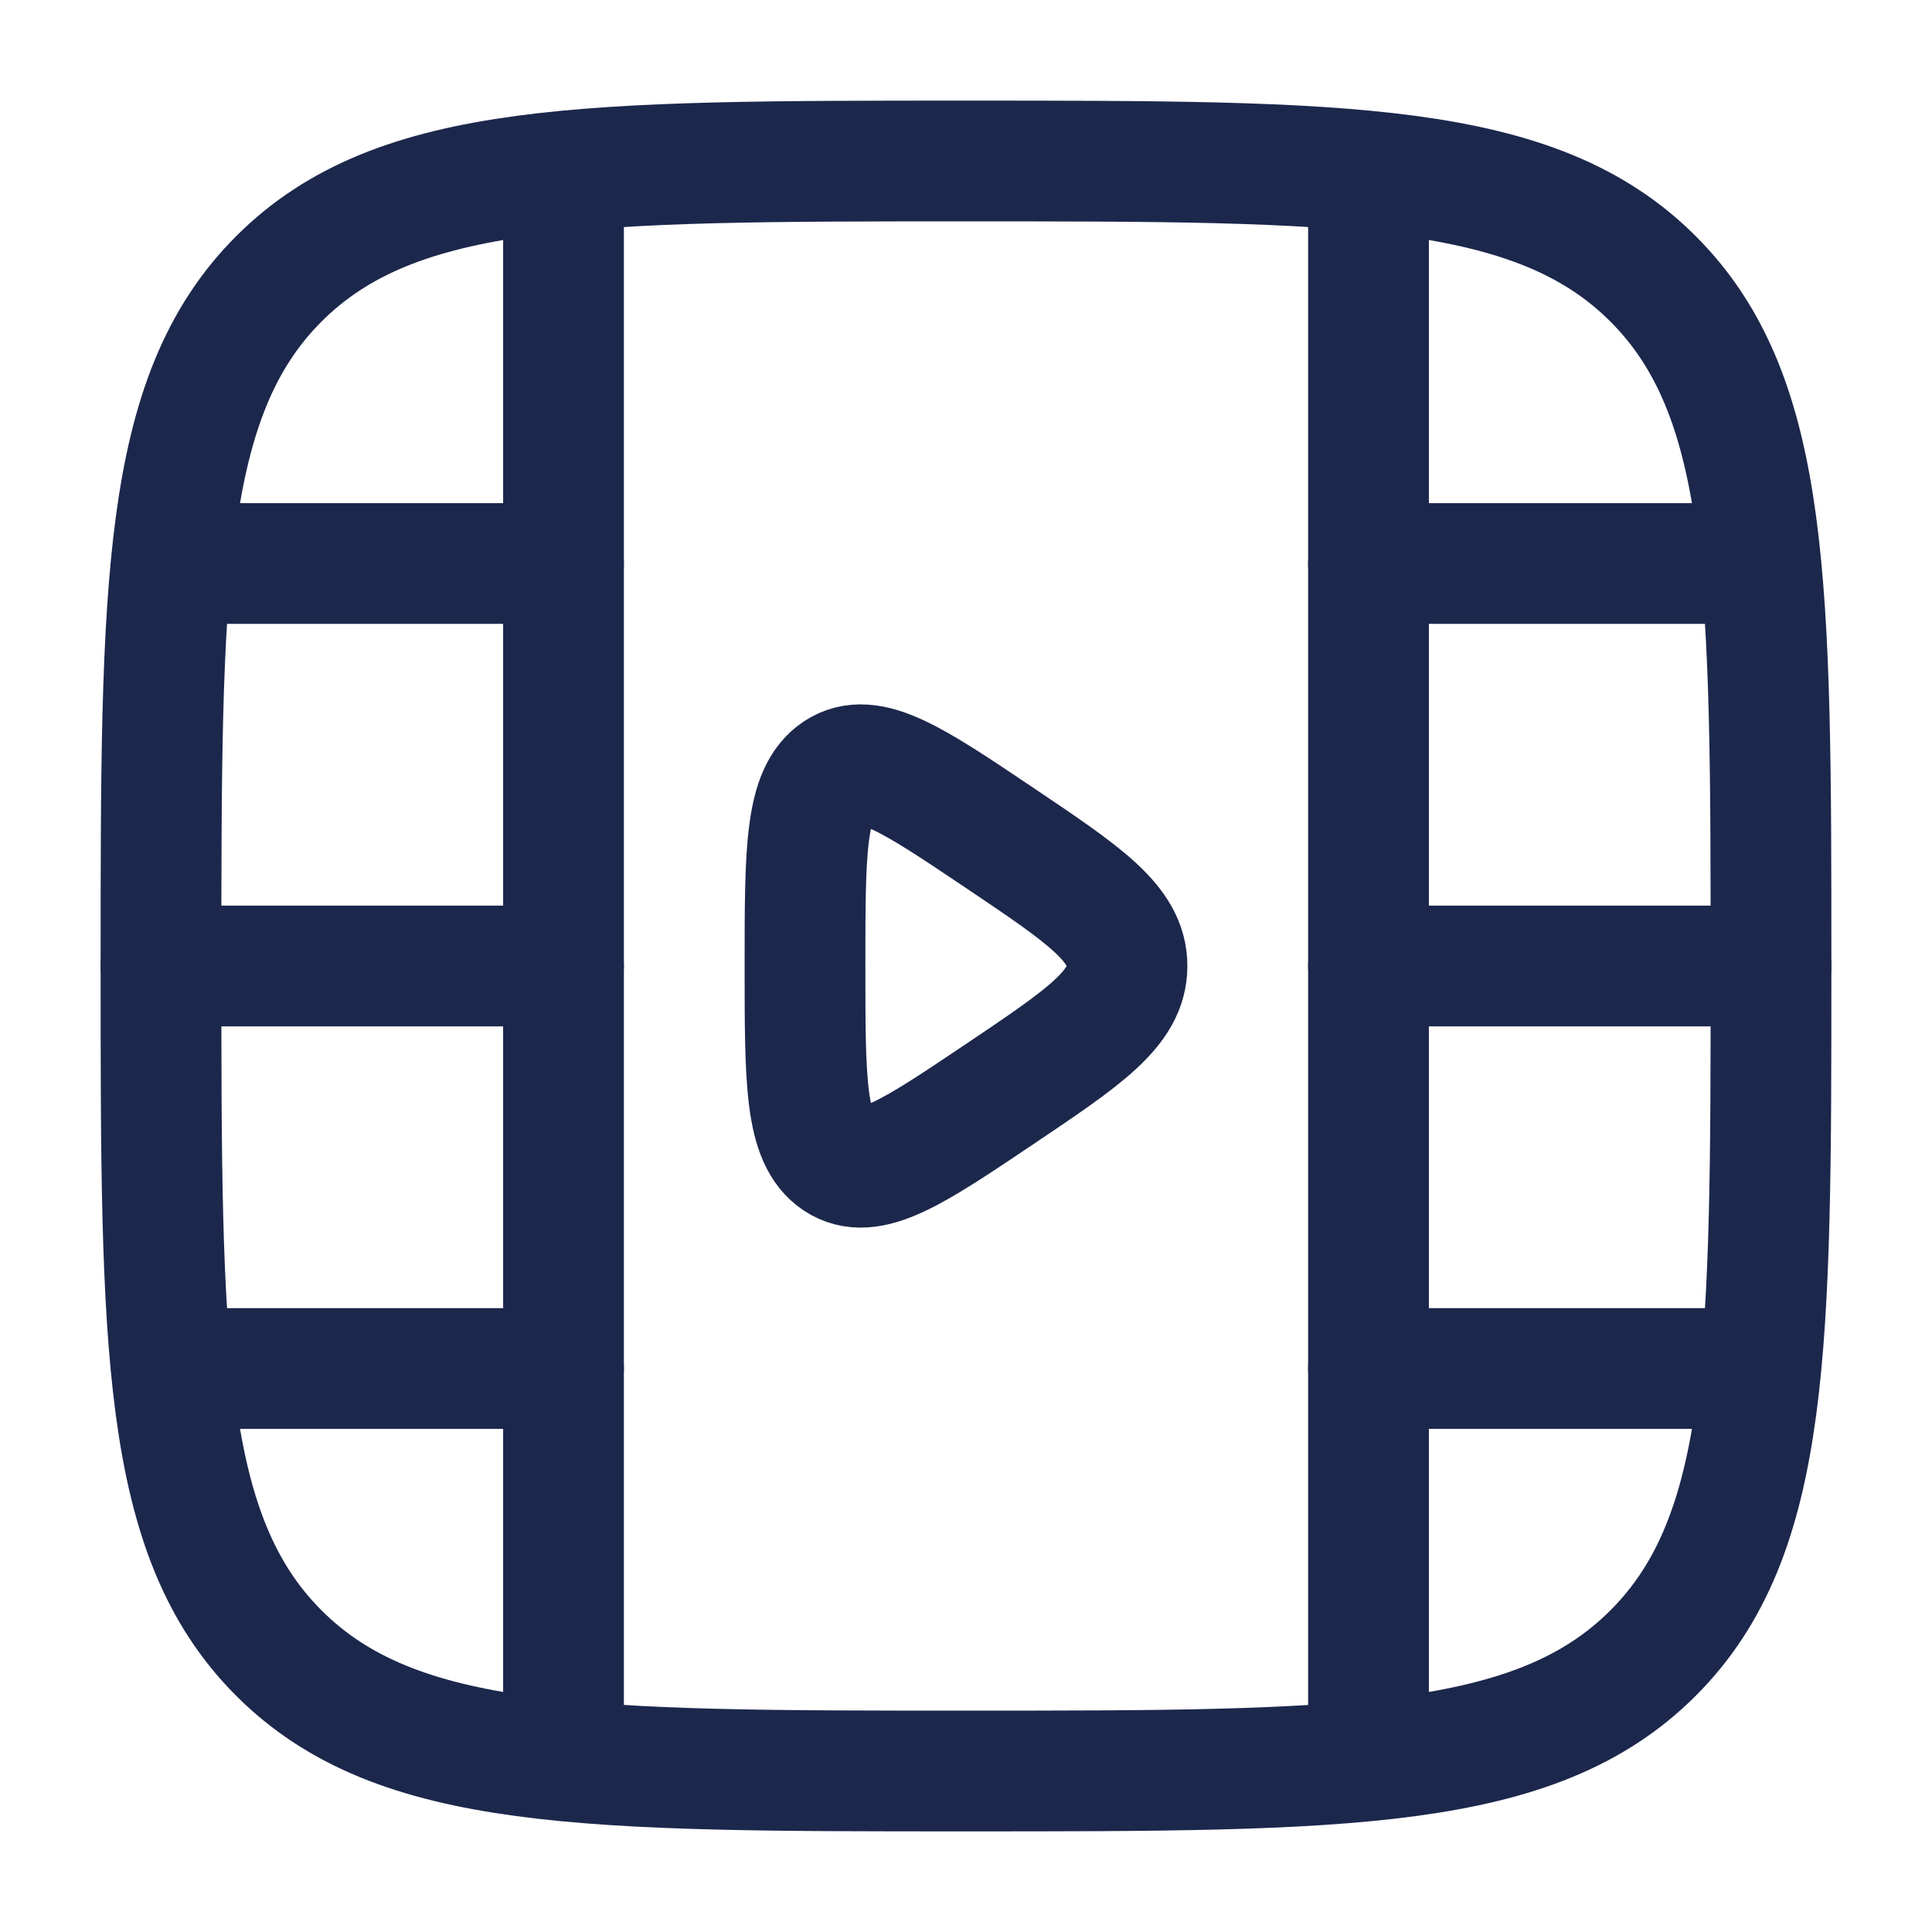
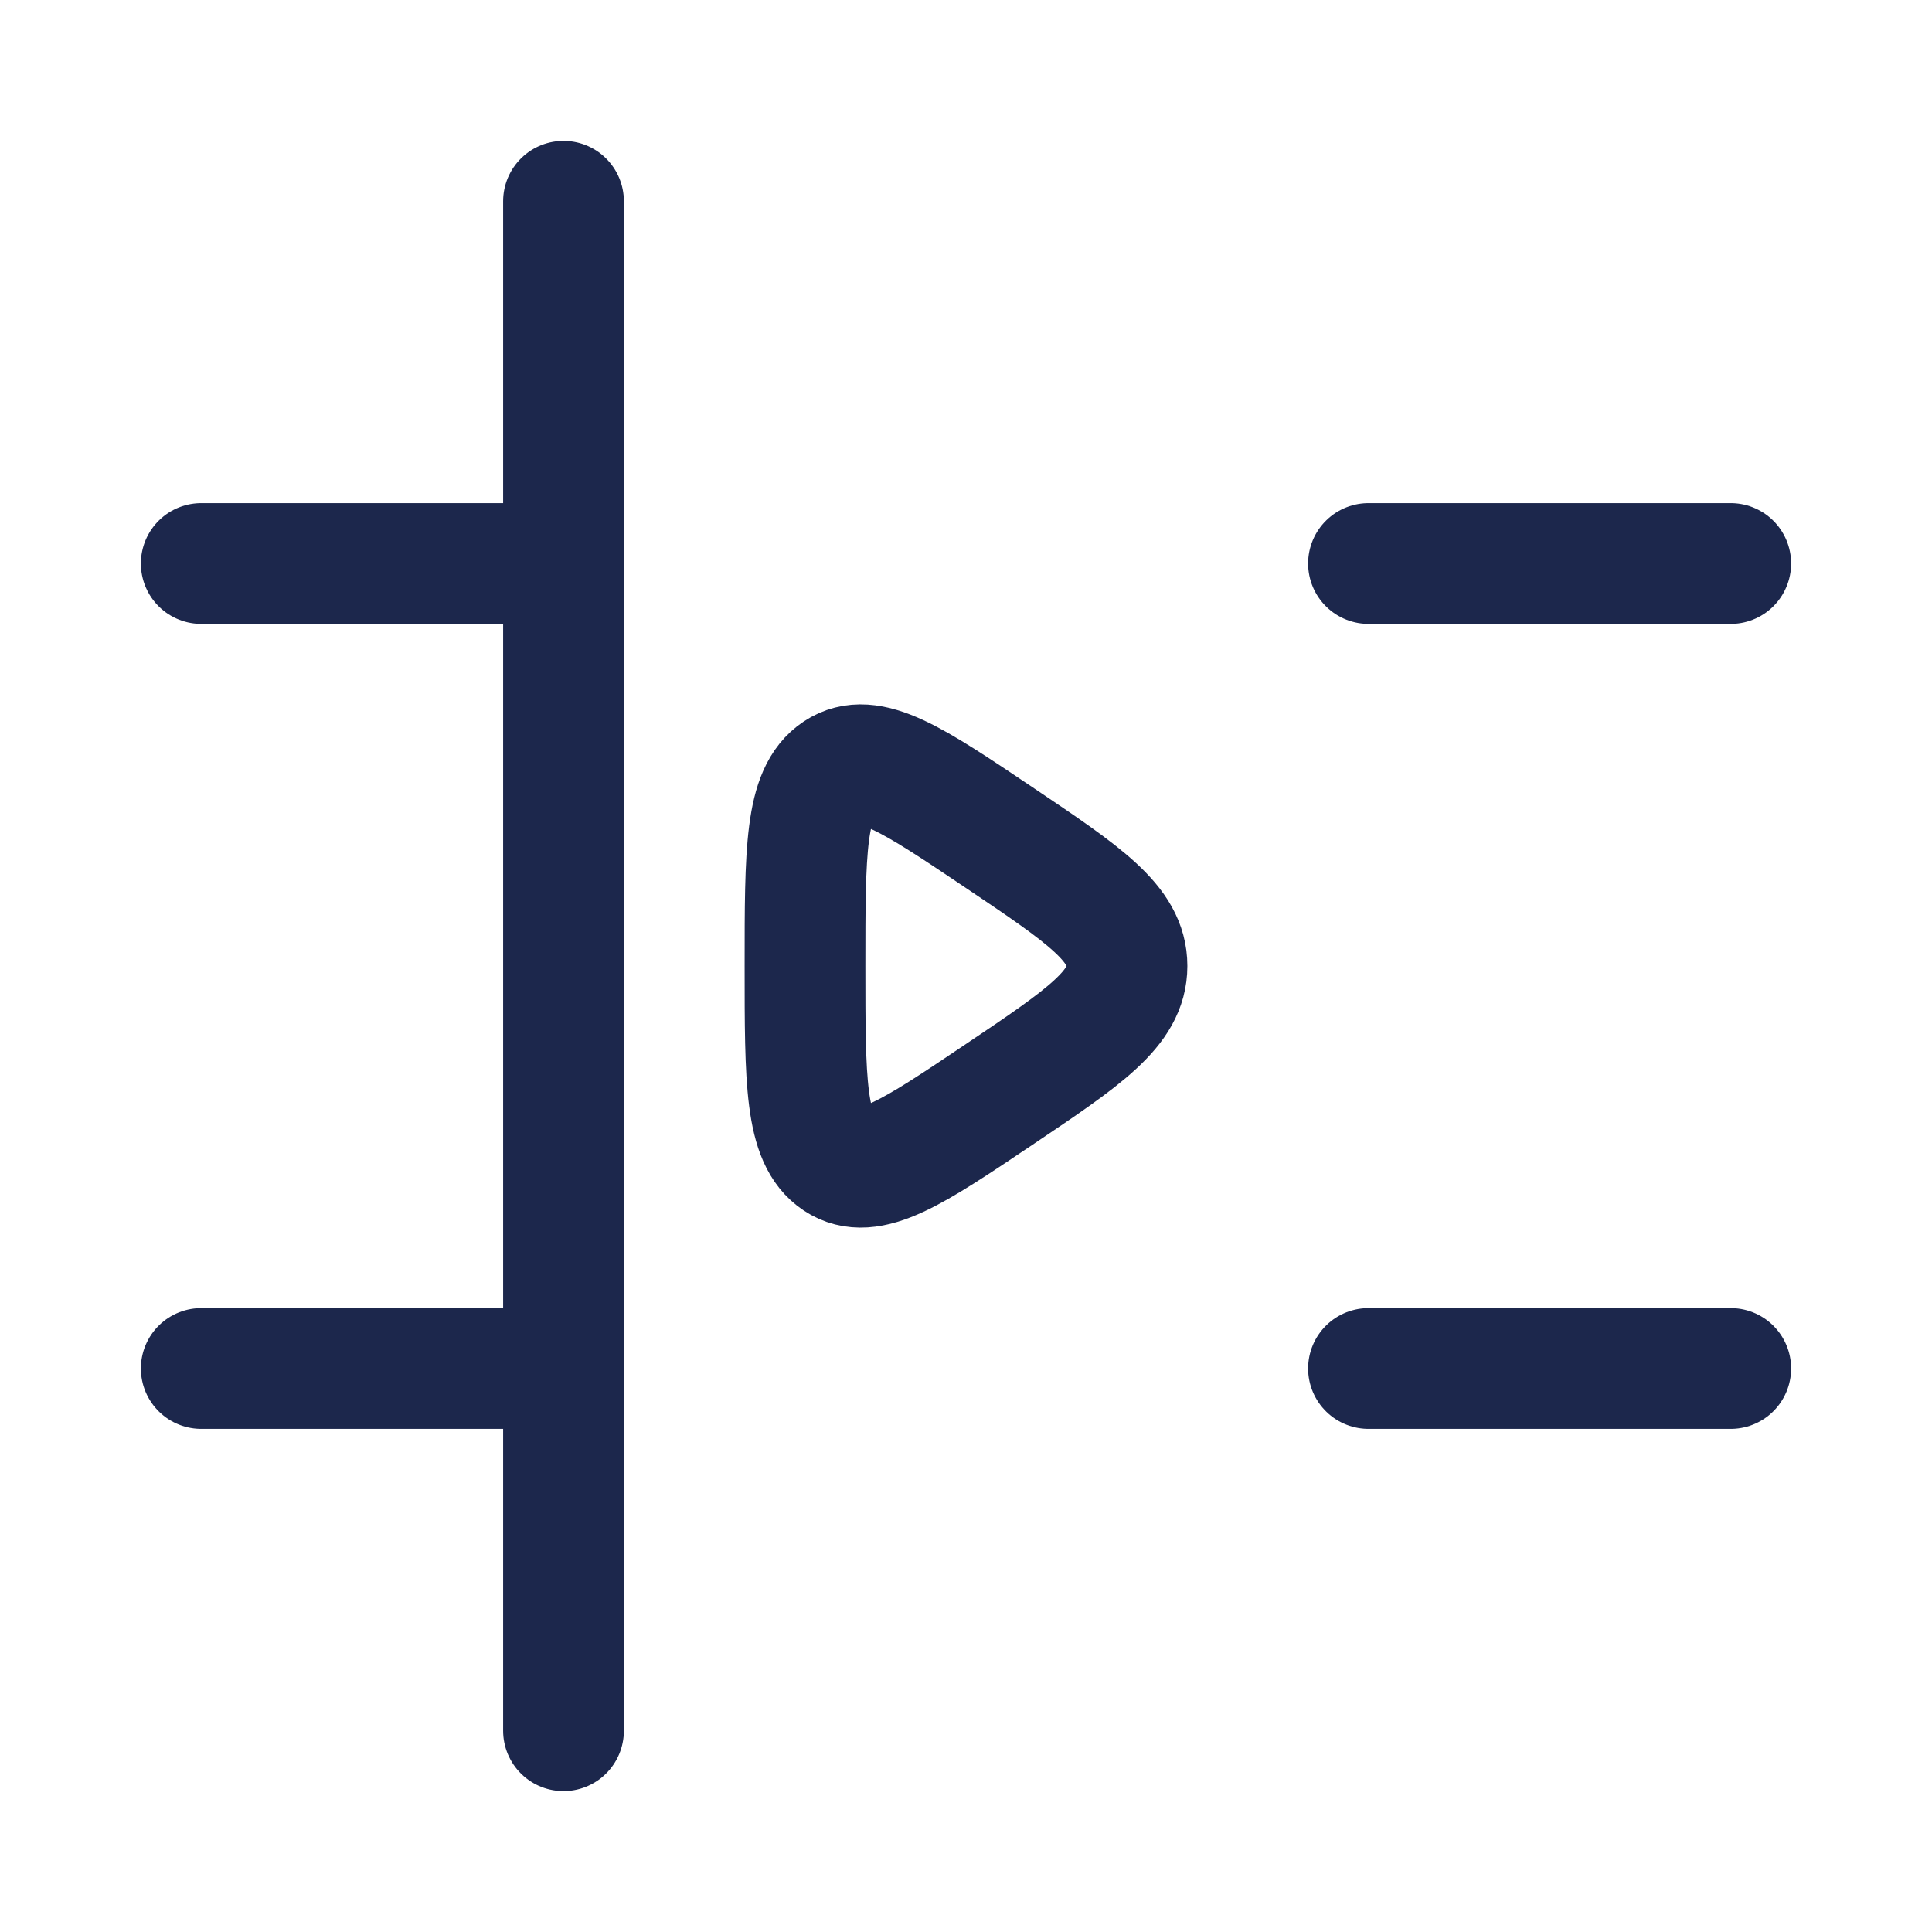
<svg xmlns="http://www.w3.org/2000/svg" width="800px" height="800px" viewBox="0 0 24 24" fill="none">
-   <path d="M2 12C2 7.286 2 4.929 3.464 3.464C4.929 2 7.286 2 12 2C16.714 2 19.071 2 20.535 3.464C22 4.929 22 7.286 22 12C22 16.714 22 19.071 20.535 20.535C19.071 22 16.714 22 12 22C7.286 22 4.929 22 3.464 20.535C2 19.071 2 16.714 2 12Z" stroke="#1C274C" stroke-width="1.5" />
-   <path d="M17 2.5L17 21.5" stroke="#1C274C" stroke-width="1.5" stroke-linecap="round" />
  <path d="M7 2.5L7 21.5" stroke="#1C274C" stroke-width="1.5" stroke-linecap="round" />
-   <path d="M2 12L7 12M22 12L17 12" stroke="#1C274C" stroke-width="1.5" stroke-linecap="round" />
  <path d="M2.5 7L7 7M21.5 7L17 7" stroke="#1C274C" stroke-width="1.5" stroke-linecap="round" />
  <path d="M2.5 17L7 17M21.5 17L17 17" stroke="#1C274C" stroke-width="1.5" stroke-linecap="round" />
  <path d="M14 12C14 11.472 13.47 11.116 12.411 10.404C11.338 9.683 10.801 9.322 10.4 9.587C10 9.852 10 10.568 10 12C10 13.432 10 14.148 10.4 14.413C10.801 14.678 11.338 14.317 12.411 13.596C13.47 12.884 14 12.528 14 12Z" stroke="#1C274C" stroke-width="1.5" stroke-linecap="round" />
</svg>